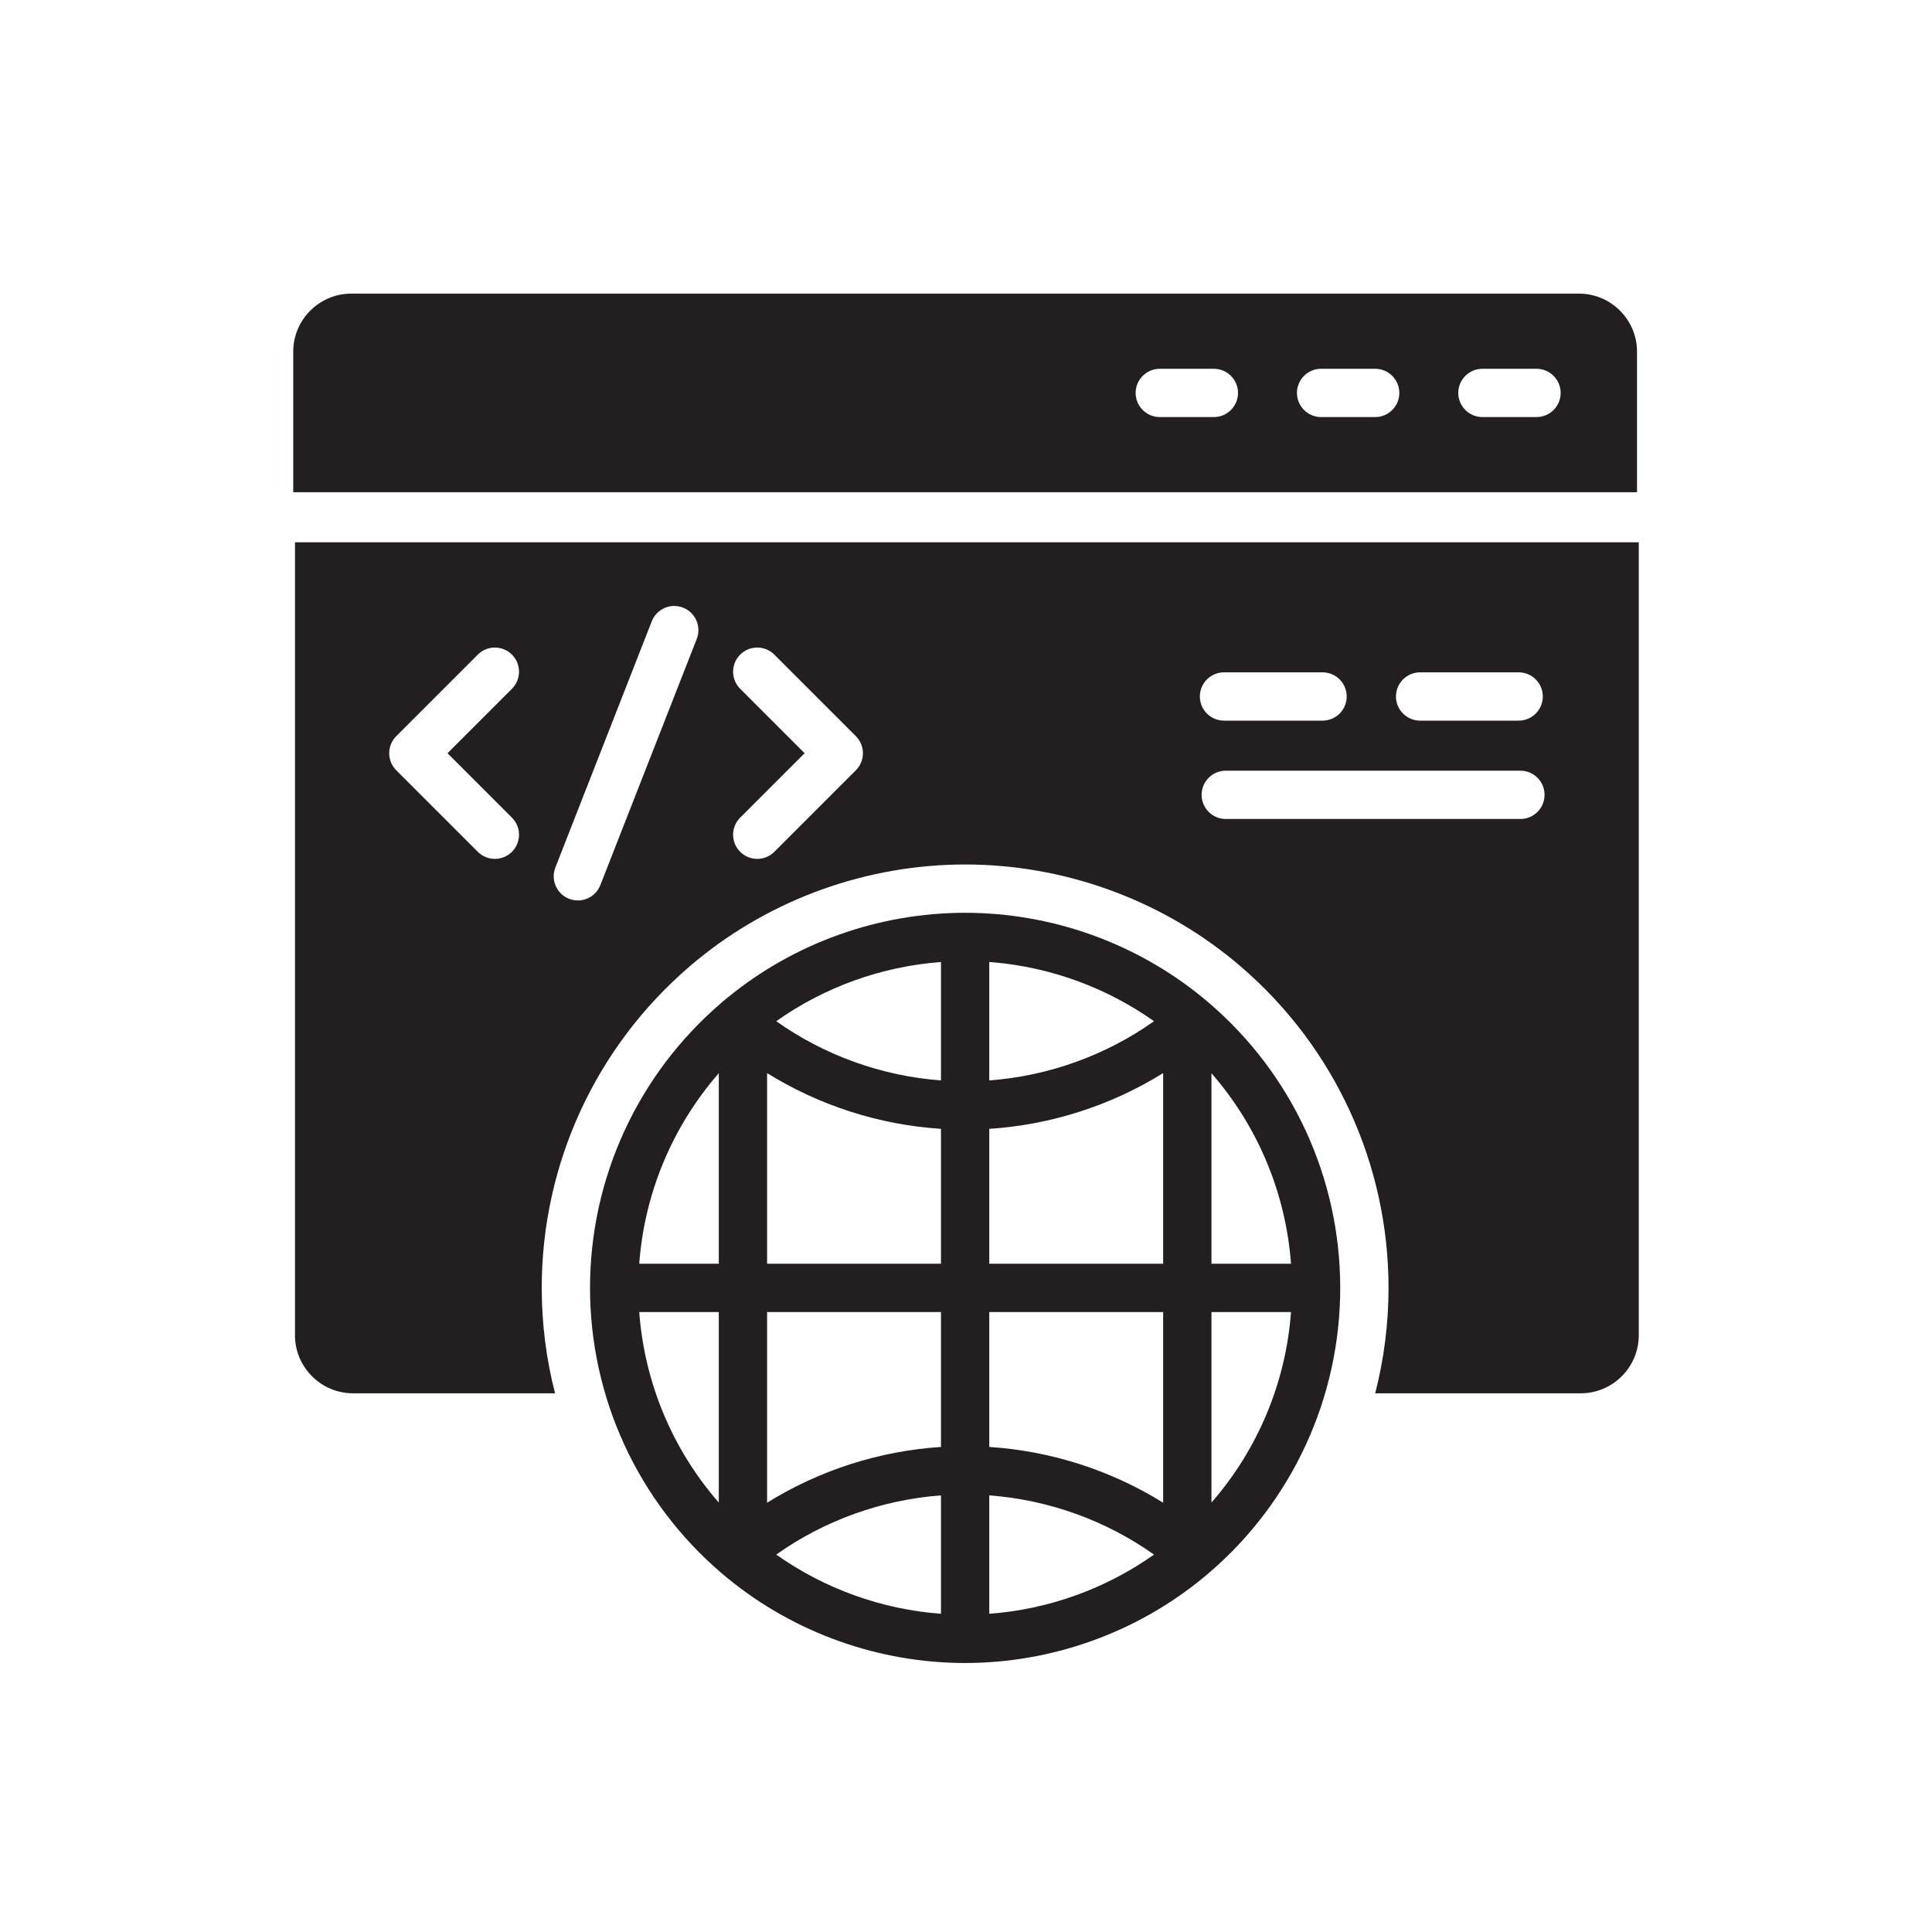
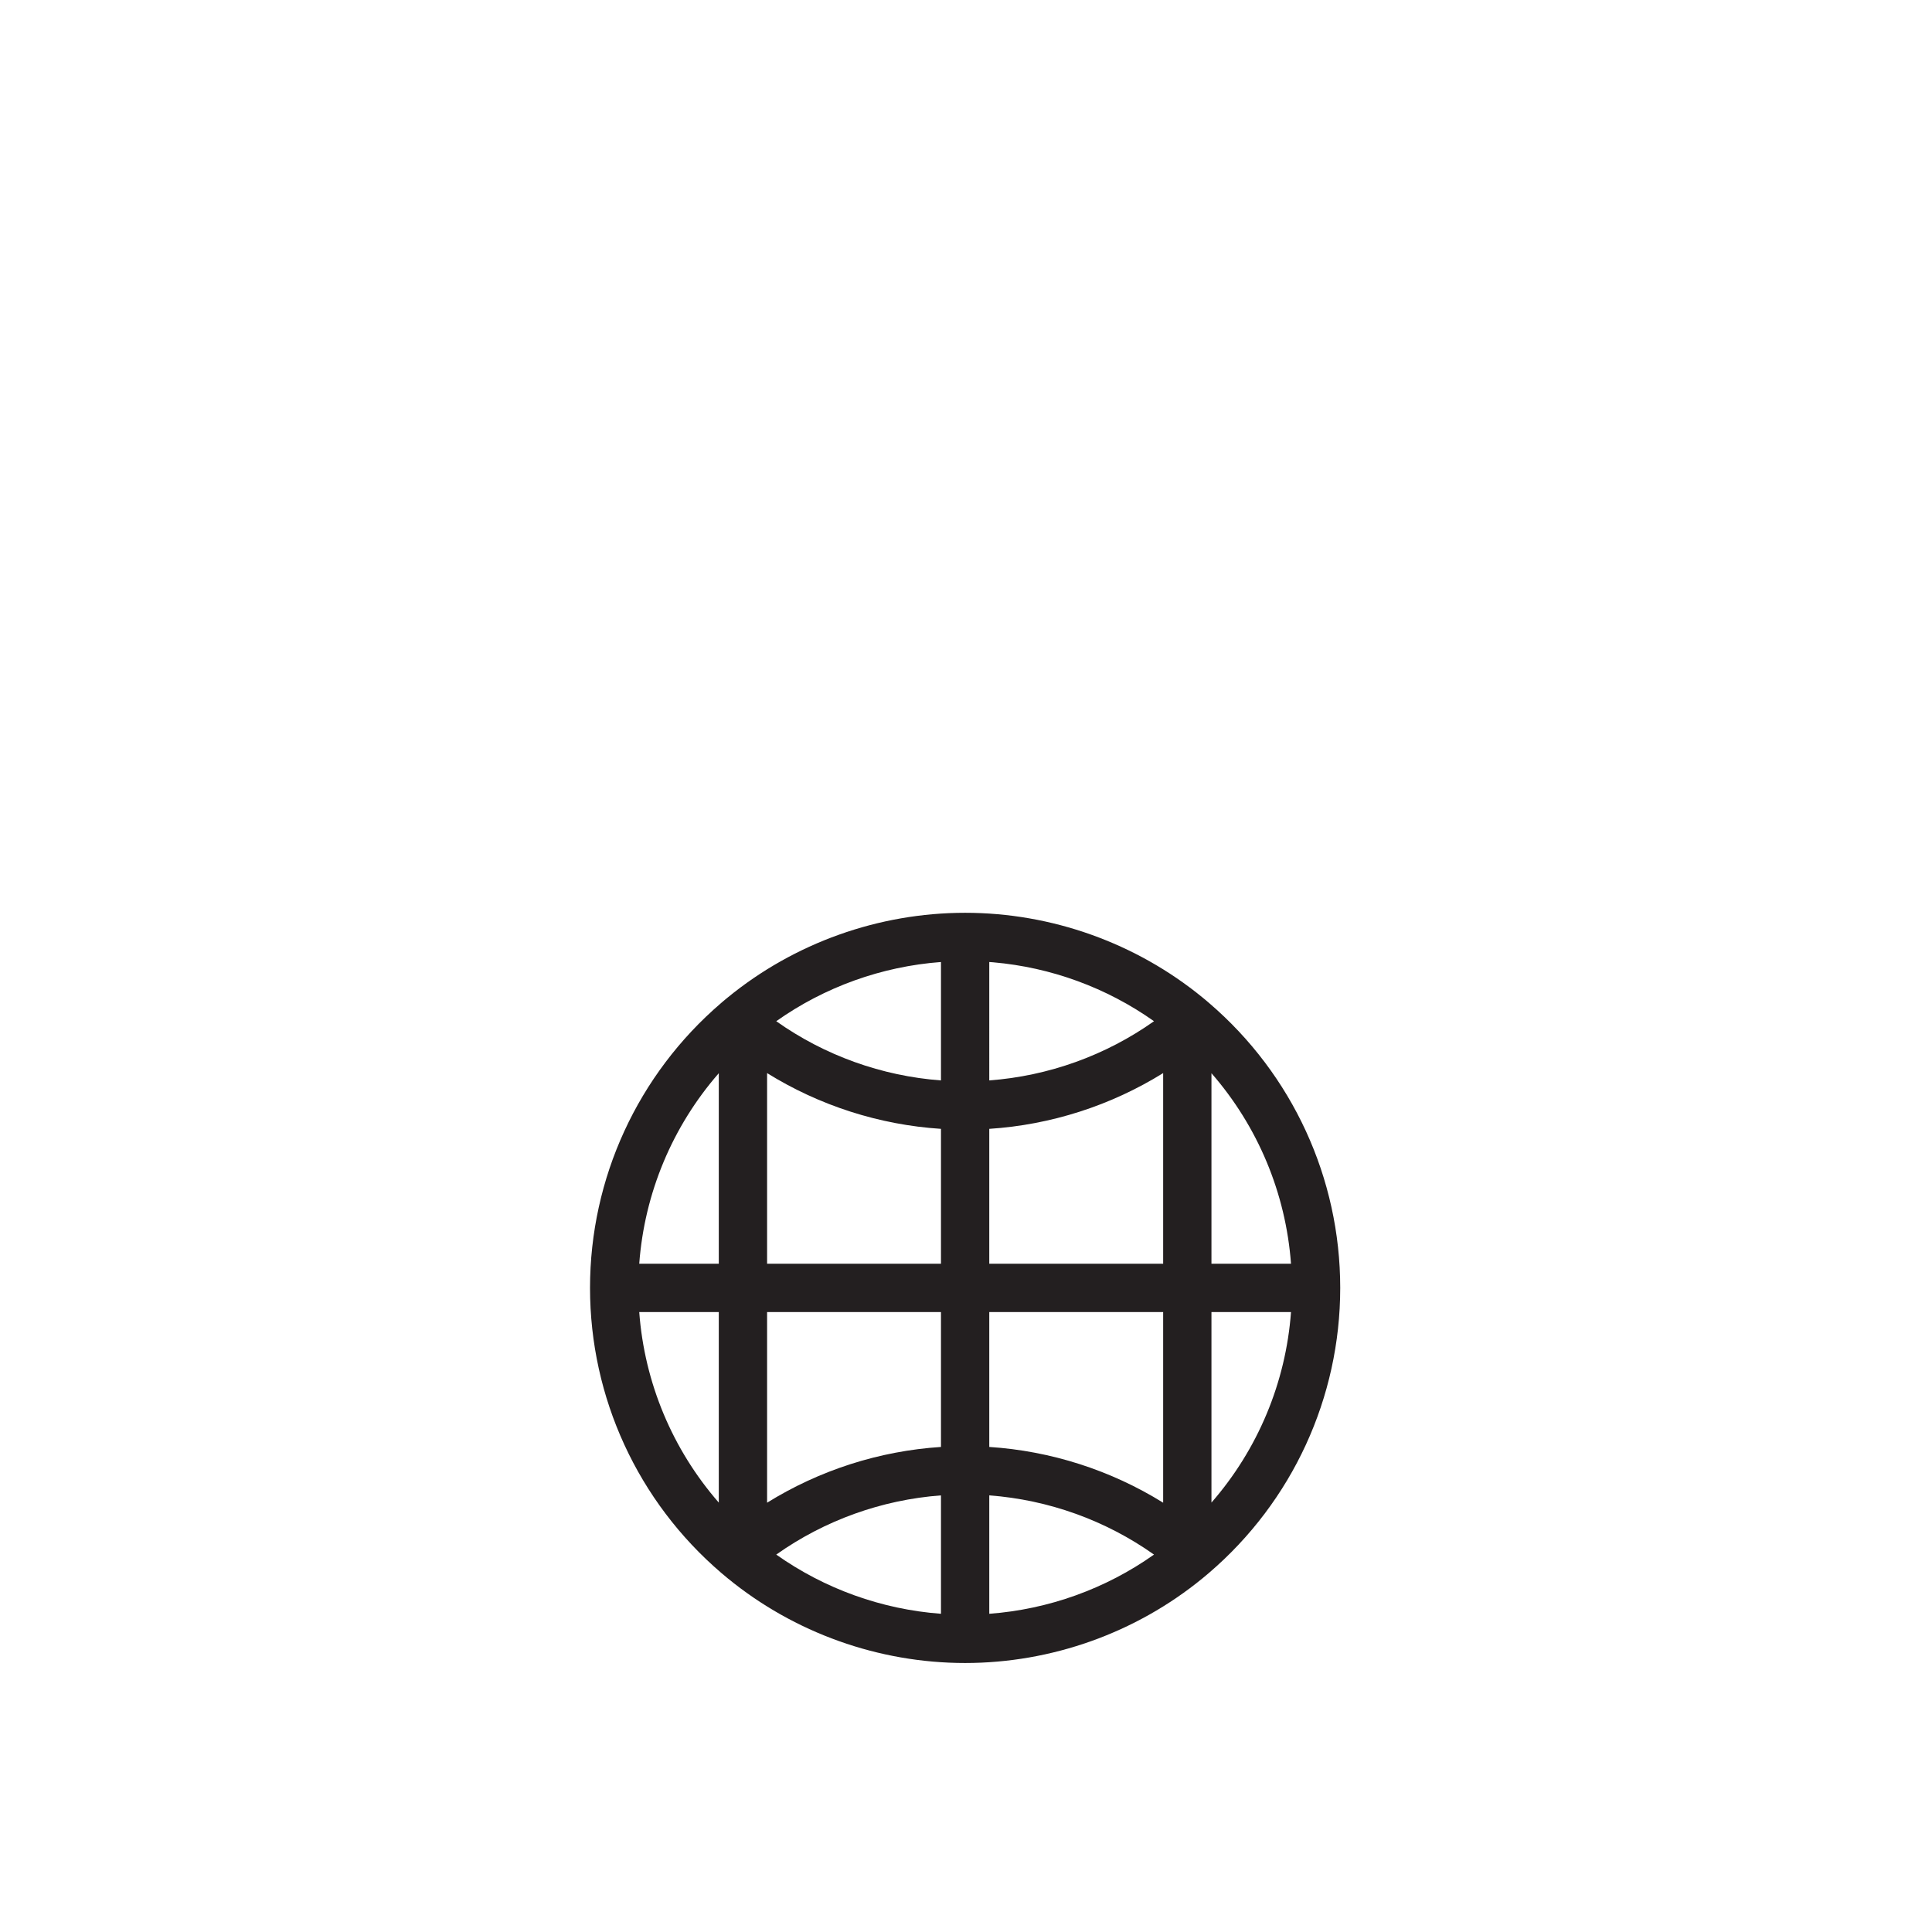
<svg xmlns="http://www.w3.org/2000/svg" id="Layer_2" style="enable-background:new 0 0 1000 1000;" version="1.1" viewBox="0 0 1000 1000" xml:space="preserve">
  <g>
-     <path d="M847.315,181.98c0-16.5-13.5-30-30-30H181.778c-16.5,0-30,13.5-30,30v72.8h695.537V181.98z    M628.296,215.88h-28c-6.875,0-12.5-5.625-12.5-12.5s5.625-12.5,12.5-12.5h28c6.875,0,12.5,5.625,12.5,12.5   S635.171,215.88,628.296,215.88z M711.796,215.88h-28c-6.875,0-12.5-5.625-12.5-12.5s5.625-12.5,12.5-12.5h28   c6.875,0,12.5,5.625,12.5,12.5S718.671,215.88,711.796,215.88z M795.296,215.88h-28c-6.875,0-12.5-5.625-12.5-12.5   s5.625-12.5,12.5-12.5h28c6.875,0,12.5,5.625,12.5,12.5S802.171,215.88,795.296,215.88z" style="fill:#231F20;" />
    <path d="M625.839,519.166c-0.006-0.005-0.014-0.011-0.02-0.017c-0.009-0.007-0.017-0.015-0.025-0.022   c-0.429-0.373-0.884-0.761-1.35-1.155c-0.07-0.06-0.132-0.114-0.203-0.173c-0.559-0.471-1.147-0.958-1.773-1.469   c-34.543-28.289-78.196-43.869-122.92-43.869c-44.724,0-88.377,15.58-122.908,43.859c-0.312,0.255-0.613,0.503-0.907,0.746   c-0.173,0.143-0.337,0.281-0.504,0.42c-0.119,0.1-0.243,0.202-0.359,0.3c-0.121,0.102-0.235,0.199-0.354,0.299   c-0.156,0.132-0.315,0.266-0.467,0.396c-0.117,0.101-0.229,0.198-0.344,0.296c-0.135,0.117-0.272,0.234-0.404,0.349   c-0.006,0.005-0.011,0.01-0.017,0.014c-0.009,0.008-0.019,0.017-0.028,0.025c-43.125,36.961-67.858,90.701-67.858,147.454   c0,56.78,24.763,110.551,67.916,147.504c1.089,0.938,2.199,1.865,3.315,2.777c34.543,28.289,78.197,43.868,122.92,43.868   c44.723,0,88.377-15.579,122.913-43.863c1.122-0.917,2.232-1.845,3.298-2.762c0,0,0.014-0.012,0.021-0.018   c0,0,0.002-0.002,0.003-0.003c43.162-36.973,67.916-90.734,67.916-147.504C693.697,609.867,668.964,556.127,625.839,519.166z    M372.047,777.745c-23.98-27.502-38.477-62.046-41.177-98.628h41.177V777.745z M372.047,654.116H330.87   c2.702-36.586,17.197-71.13,41.177-98.625V654.116z M487.047,835.294c-30.64-2.284-60.218-12.91-85.264-30.644   c25.042-17.734,54.622-28.361,85.264-30.645V835.294z M487.047,748.937c-31.934,2.073-62.927,12.048-90,28.86v-98.68h90V748.937z    M487.047,654.116h-90v-98.683c27.074,16.812,58.067,26.787,90,28.86V654.116z M487.047,559.225   c-30.641-2.284-60.221-12.911-85.264-30.645c25.042-17.734,54.622-28.361,85.264-30.645V559.225z M512.047,497.935   c0.685,0.051,1.37,0.097,2.054,0.156c29.905,2.597,58.722,13.149,83.209,30.489c-25.042,17.734-54.622,28.36-85.263,30.644V497.935   z M512.047,835.294v-61.289c30.642,2.284,60.222,12.911,85.264,30.645C572.269,822.384,542.688,833.01,512.047,835.294z    M602.047,777.796c-27.073-16.811-58.066-26.787-90-28.86v-69.82h90V777.796z M602.047,654.116h-90v-69.822   c31.933-2.073,62.926-12.048,90-28.86V654.116z M627.047,777.741v-98.625h41.177C665.523,715.692,651.031,750.231,627.047,777.741z    M627.047,654.116v-98.625c23.98,27.495,38.475,62.039,41.177,98.625H627.047z" style="fill:#231F20;" />
-     <path d="M152.685,280.686v410.48c0,16.5,13.5,30,30,30h104.608c-4.528-17.643-6.896-35.949-6.896-54.547   c0-63.997,27.865-124.609,76.456-166.322c0.07-0.061,0.916-0.79,0.916-0.79l1.994-1.678l1.043-0.857   c38.984-31.927,88.26-49.513,138.741-49.513c50.481,0,99.761,17.589,138.76,49.527c0.672,0.548,1.334,1.098,1.967,1.63   c0.126,0.105,0.247,0.207,0.368,0.312c0.508,0.429,1.036,0.881,1.537,1.316c48.63,41.715,76.519,102.351,76.519,166.375   c0,18.597-2.369,36.902-6.899,54.547h106.424c16.5,0,30-13.5,30-30v-410.48H152.685z M264.982,423.214   c4.881,4.881,4.881,12.796,0,17.678c-4.882,4.881-12.797,4.881-17.678,0l-42.191-42.191c-4.881-4.881-4.881-12.796,0-17.678   l42.191-42.19c4.881-4.882,12.796-4.882,17.678,0c4.881,4.881,4.881,12.796,0,17.678l-33.352,33.352L264.982,423.214z    M360.663,330.633l-49.892,127.42c-2.475,6.444-9.706,9.663-16.15,7.188c-6.445-2.475-9.663-9.705-7.189-16.15l49.892-127.42   c2.475-6.445,9.706-9.663,16.15-7.188C359.919,316.957,363.138,324.189,360.663,330.633z M442.982,398.701l-42.191,42.191   c-4.881,4.881-12.796,4.881-17.678,0c-4.881-4.882-4.881-12.796,0-17.678l33.352-33.352l-33.352-33.352   c-4.881-4.882-4.881-12.796,0-17.678c4.882-4.882,12.797-4.882,17.678,0l42.191,42.19   C447.863,385.905,447.863,393.82,442.982,398.701z M735.048,348h51c6.903,0,12.5,5.597,12.5,12.5s-5.597,12.5-12.5,12.5h-51   c-6.903,0-12.5-5.597-12.5-12.5S728.144,348,735.048,348z M633.548,348h51c6.903,0,12.5,5.597,12.5,12.5s-5.597,12.5-12.5,12.5h-51   c-6.903,0-12.5-5.597-12.5-12.5S626.644,348,633.548,348z M786.954,423.906h-152.5c-6.903,0-12.5-5.596-12.5-12.5   c0-6.903,5.597-12.5,12.5-12.5h152.5c6.903,0,12.5,5.597,12.5,12.5C799.454,418.31,793.857,423.906,786.954,423.906z" style="fill:#231F20;" />
  </g>
</svg>